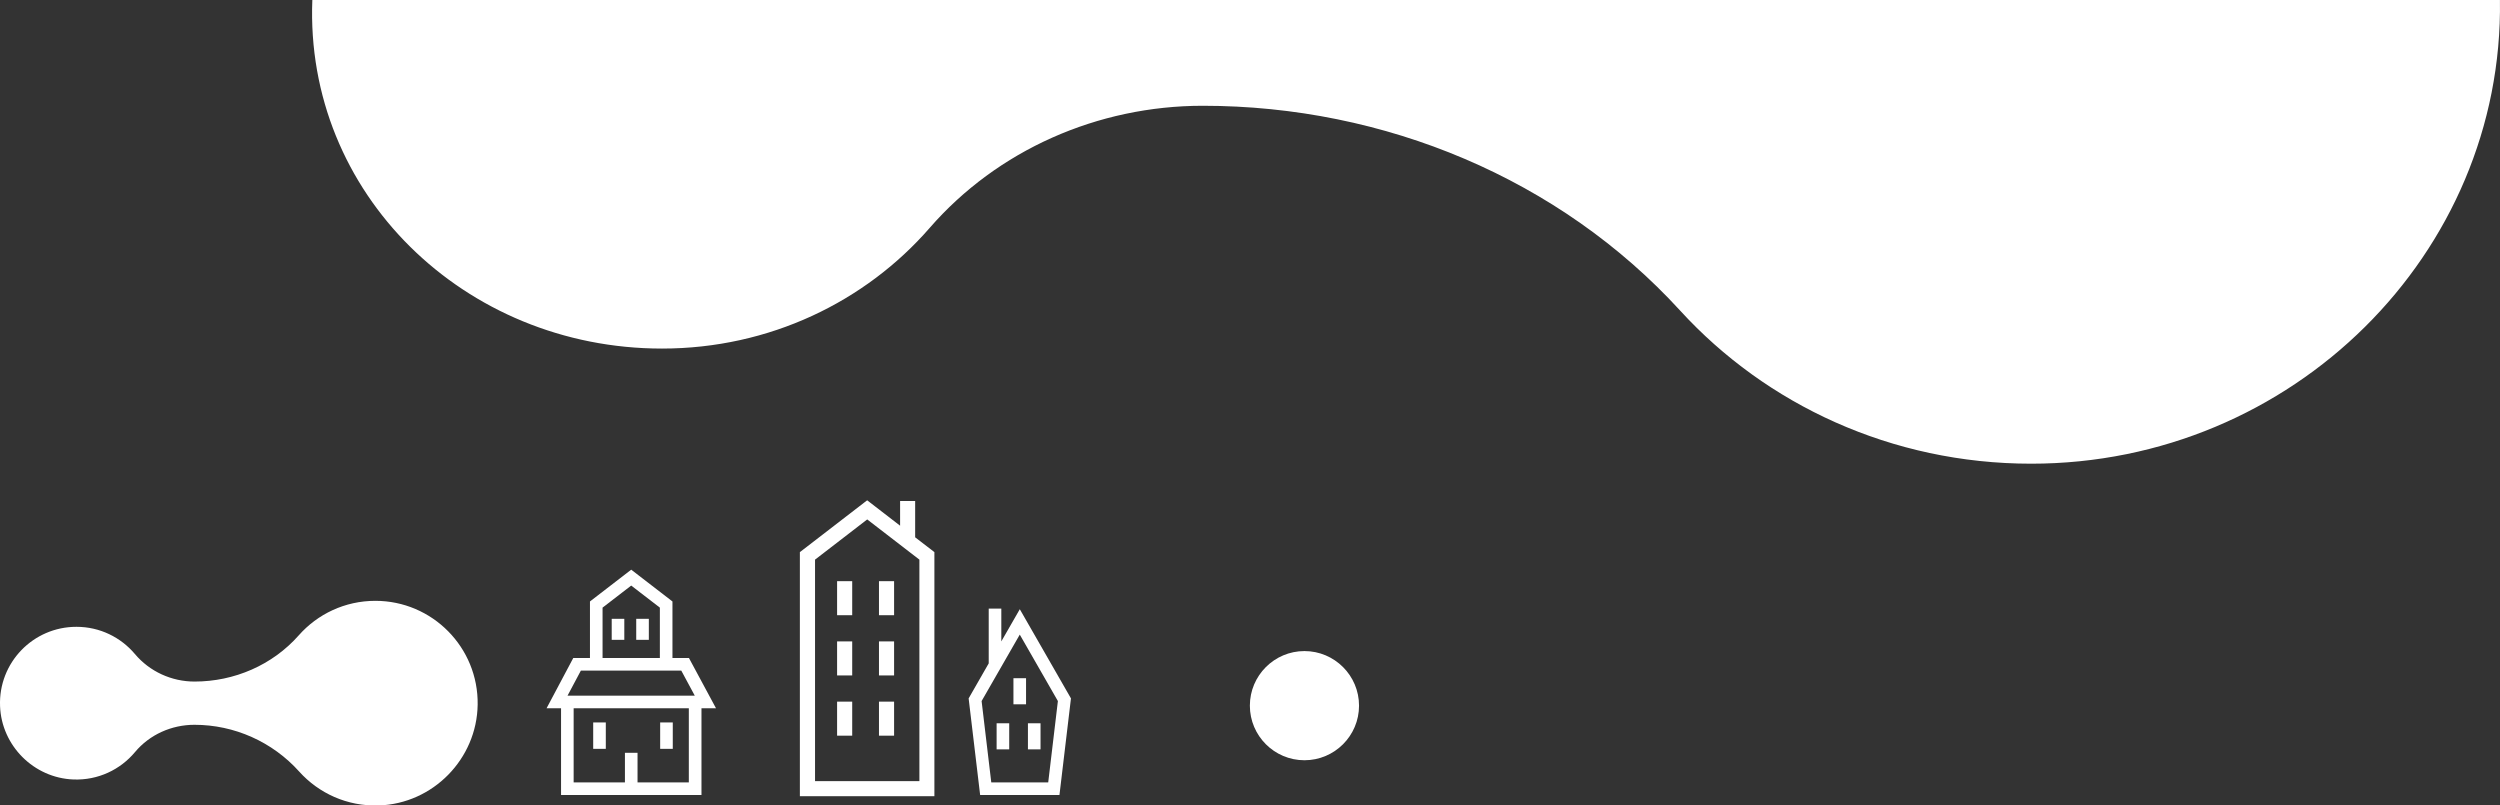
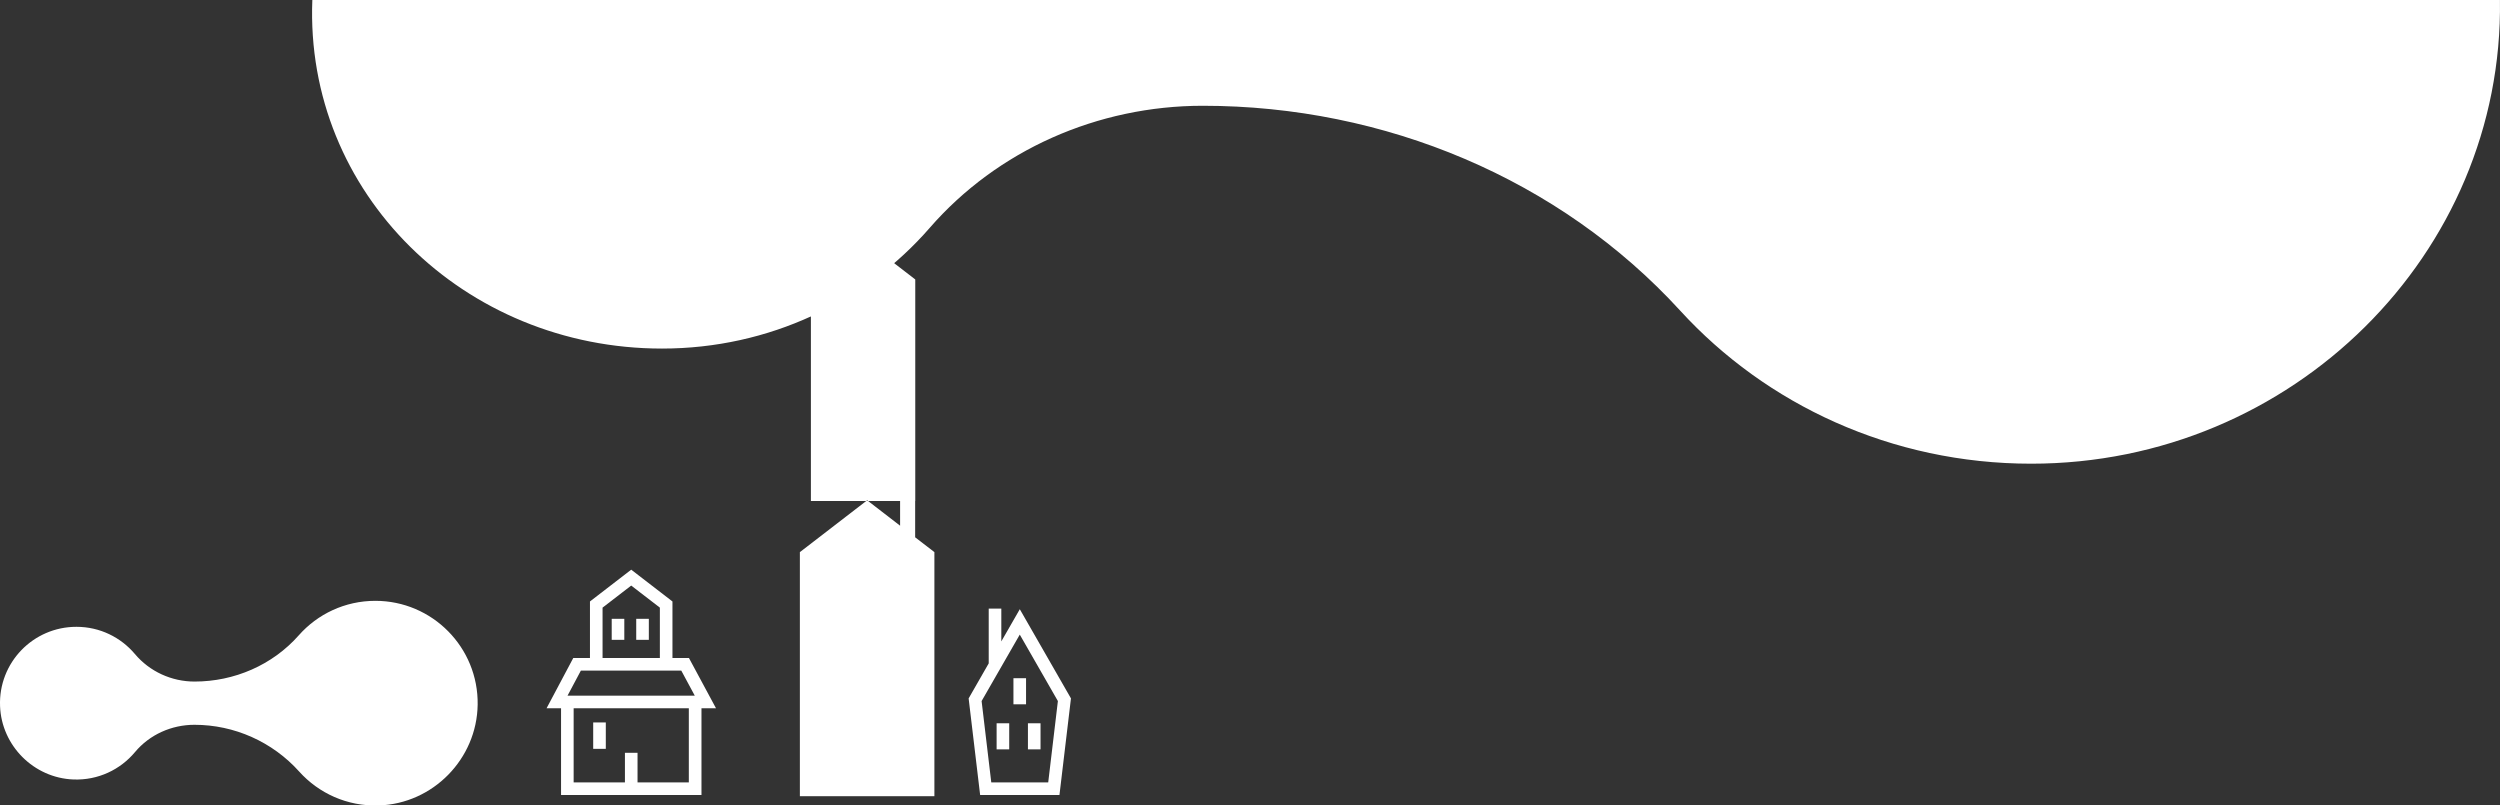
<svg xmlns="http://www.w3.org/2000/svg" id="_圖層_2" data-name="圖層 2" viewBox="0 0 478.17 154.06">
  <rect x="0" y="0" width="478.17" height="154.06" fill="#333333" stroke="none" />
  <defs>
    <style>
      .cls-1 {
        fill: #fff;
      }
    </style>
  </defs>
  <g id="_圖層_3" data-name="圖層 3">
    <g>
-       <path class="cls-1" d="M259.94,134.97c0,2.88-1.17,5.49-3.06,7.38-1.89,1.89-4.5,3.06-7.38,3.06s-5.49-1.17-7.38-3.06-3.06-4.5-3.06-7.38,1.17-5.49,3.06-7.38c1.89-1.89,4.5-3.06,7.38-3.06s5.49,1.17,7.38,3.06,3.06,4.5,3.06,7.38Z" />
      <path class="cls-1" d="M14.04,149.09c4.74.18,8.99-1.9,11.78-5.24,2.8-3.35,7-5.22,11.37-5.22h0c7.64,0,14.92,3.26,20.03,8.94,3.72,4.14,9.17,6.68,15.21,6.49,10.38-.33,18.78-8.9,18.93-19.28.16-10.94-8.67-19.86-19.57-19.86-5.83,0-11.07,2.55-14.65,6.6-5.03,5.69-12.34,8.84-19.93,8.84h0c-4.39,0-8.58-1.91-11.41-5.27-2.68-3.18-6.69-5.2-11.17-5.2C6.35,119.88-.31,126.73.01,135.06c.29,7.57,6.46,13.74,14.03,14.03Z" />
      <g>
        <rect class="cls-1" x="160.11" y="111.16" width="2.89" height="6.51" />
        <rect class="cls-1" x="168.12" y="111.16" width="2.89" height="6.51" />
-         <path class="cls-1" d="M175.05,95.82h-2.89v4.73l-6.3-4.86-12.77,9.84-.1.07v46.69h25.73v-46.69l-3.68-2.83v-6.96ZM175.84,149.41h-19.95v-42.37l9.98-7.69,9.98,7.69v42.37Z" />
+         <path class="cls-1" d="M175.05,95.82h-2.89v4.73l-6.3-4.86-12.77,9.84-.1.07v46.69h25.73v-46.69l-3.68-2.83v-6.96Zh-19.95v-42.37l9.98-7.69,9.98,7.69v42.37Z" />
        <rect class="cls-1" x="160.11" y="122.68" width="2.89" height="6.51" />
        <rect class="cls-1" x="168.12" y="122.68" width="2.89" height="6.51" />
        <rect class="cls-1" x="160.11" y="134.2" width="2.89" height="6.51" />
        <rect class="cls-1" x="168.12" y="134.2" width="2.89" height="6.51" />
        <path class="cls-1" d="M195.05,116.53l-3.53,6.15v-6.28h-2.41v10.48l-3.84,6.7,2.2,18.48h15.17l2.2-18.48-9.78-17.05ZM189.6,149.65l-1.85-15.56,7.3-12.71,7.29,12.71-1.85,15.56h-10.89Z" />
        <rect class="cls-1" x="193.84" y="129.72" width="2.41" height="4.99" />
        <rect class="cls-1" x="190.62" y="138.34" width="2.41" height="4.99" />
        <rect class="cls-1" x="196.61" y="138.34" width="2.41" height="4.99" />
        <rect class="cls-1" x="117" y="118.36" width="2.41" height="4.02" />
        <rect class="cls-1" x="121.69" y="118.36" width="2.41" height="4.02" />
        <rect class="cls-1" x="113.46" y="138.18" width="2.41" height="5.05" />
-         <rect class="cls-1" x="126.27" y="138.18" width="2.41" height="5.05" />
        <path class="cls-1" d="M131.75,125.85h-3.13v-10.81l-7.89-6.08-7.89,6.08v10.81h-3.19l-5.11,9.62h2.77v16.59h26.86v-16.59h2.78l-5.18-9.62ZM108.55,133.06l2.55-4.79h19.21l2.58,4.79h-24.34ZM126.21,125.85h-10.96v-9.63l5.48-4.22,5.48,4.22v9.63ZM131.75,149.65h-9.81v-5.66h-2.41v5.66h-9.81v-14.18h22.03v14.18Z" />
      </g>
    </g>
    <path class="cls-1" d="M478.16,0c.71,48.51-39.7,88.69-89.66,88.69-26.72,0-50.71-11.32-67.13-29.27-23.06-25.21-56.53-39.19-91.31-39.19h0c-20.12,0-39.3,8.48-52.25,23.37-12.27,14.1-30.64,23.07-51.19,23.07C88.78,66.67,58.28,36.93,59.74,0h418.42Z" />
  </g>
</svg>